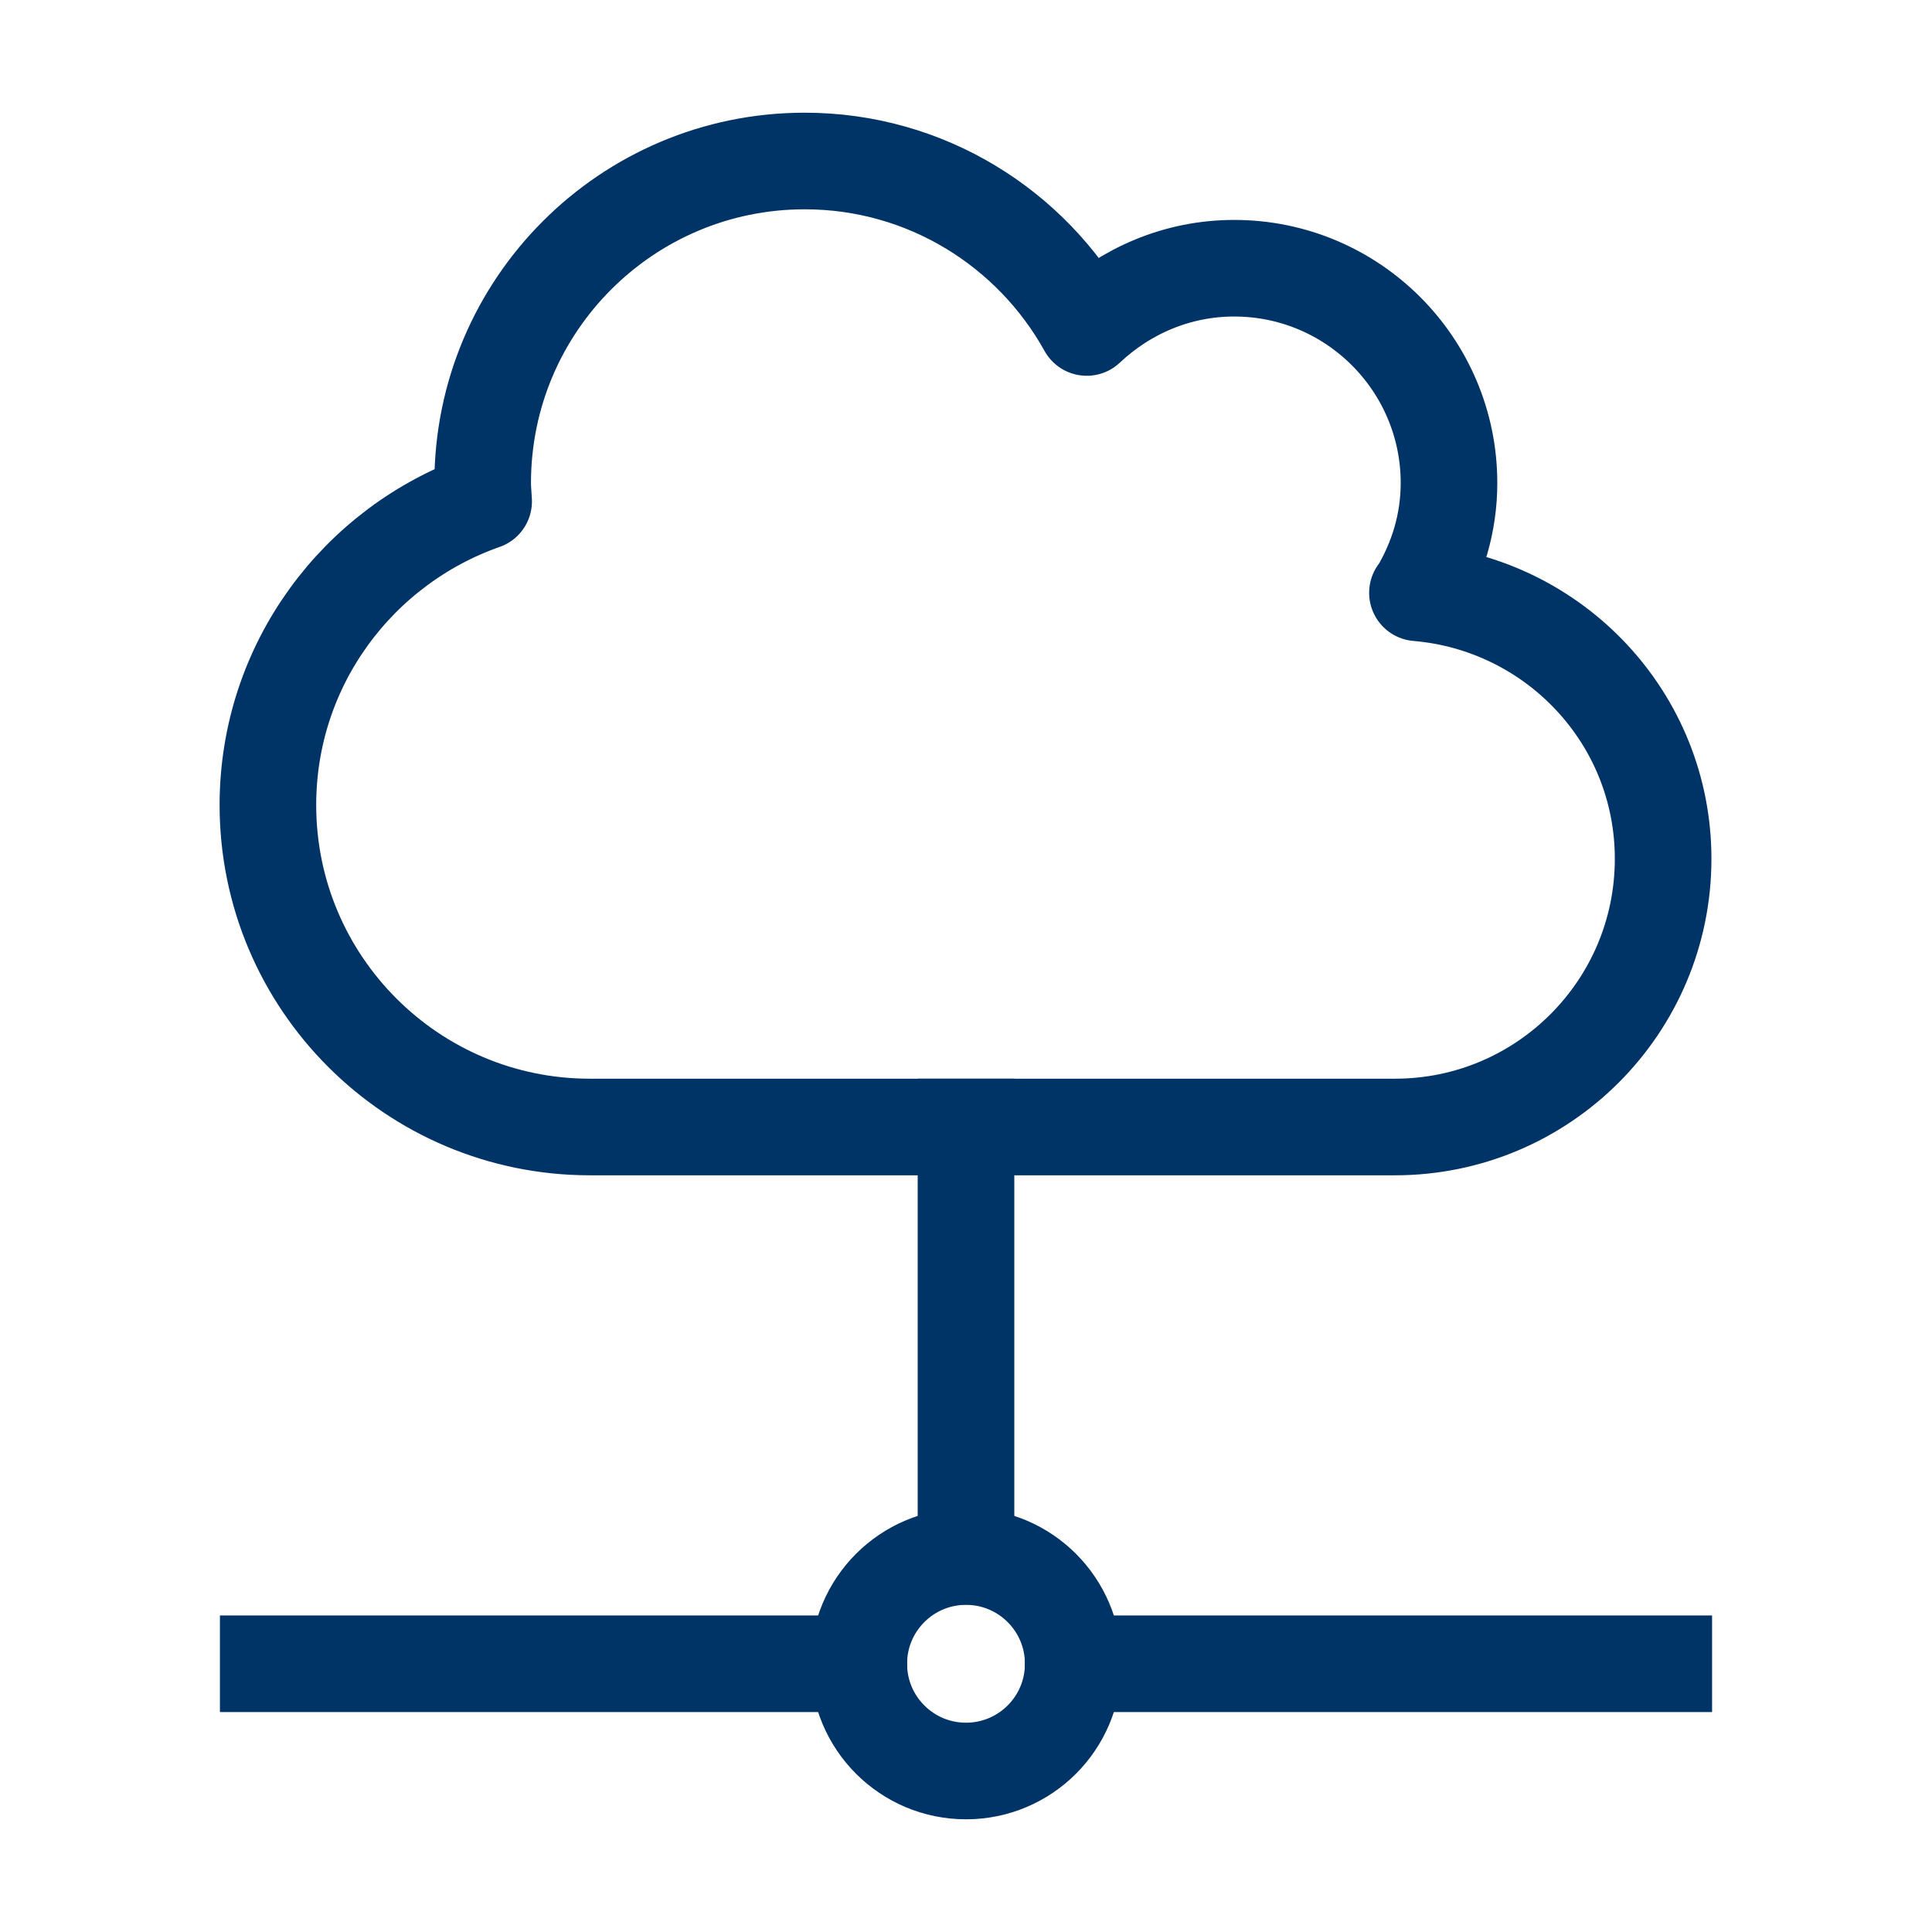
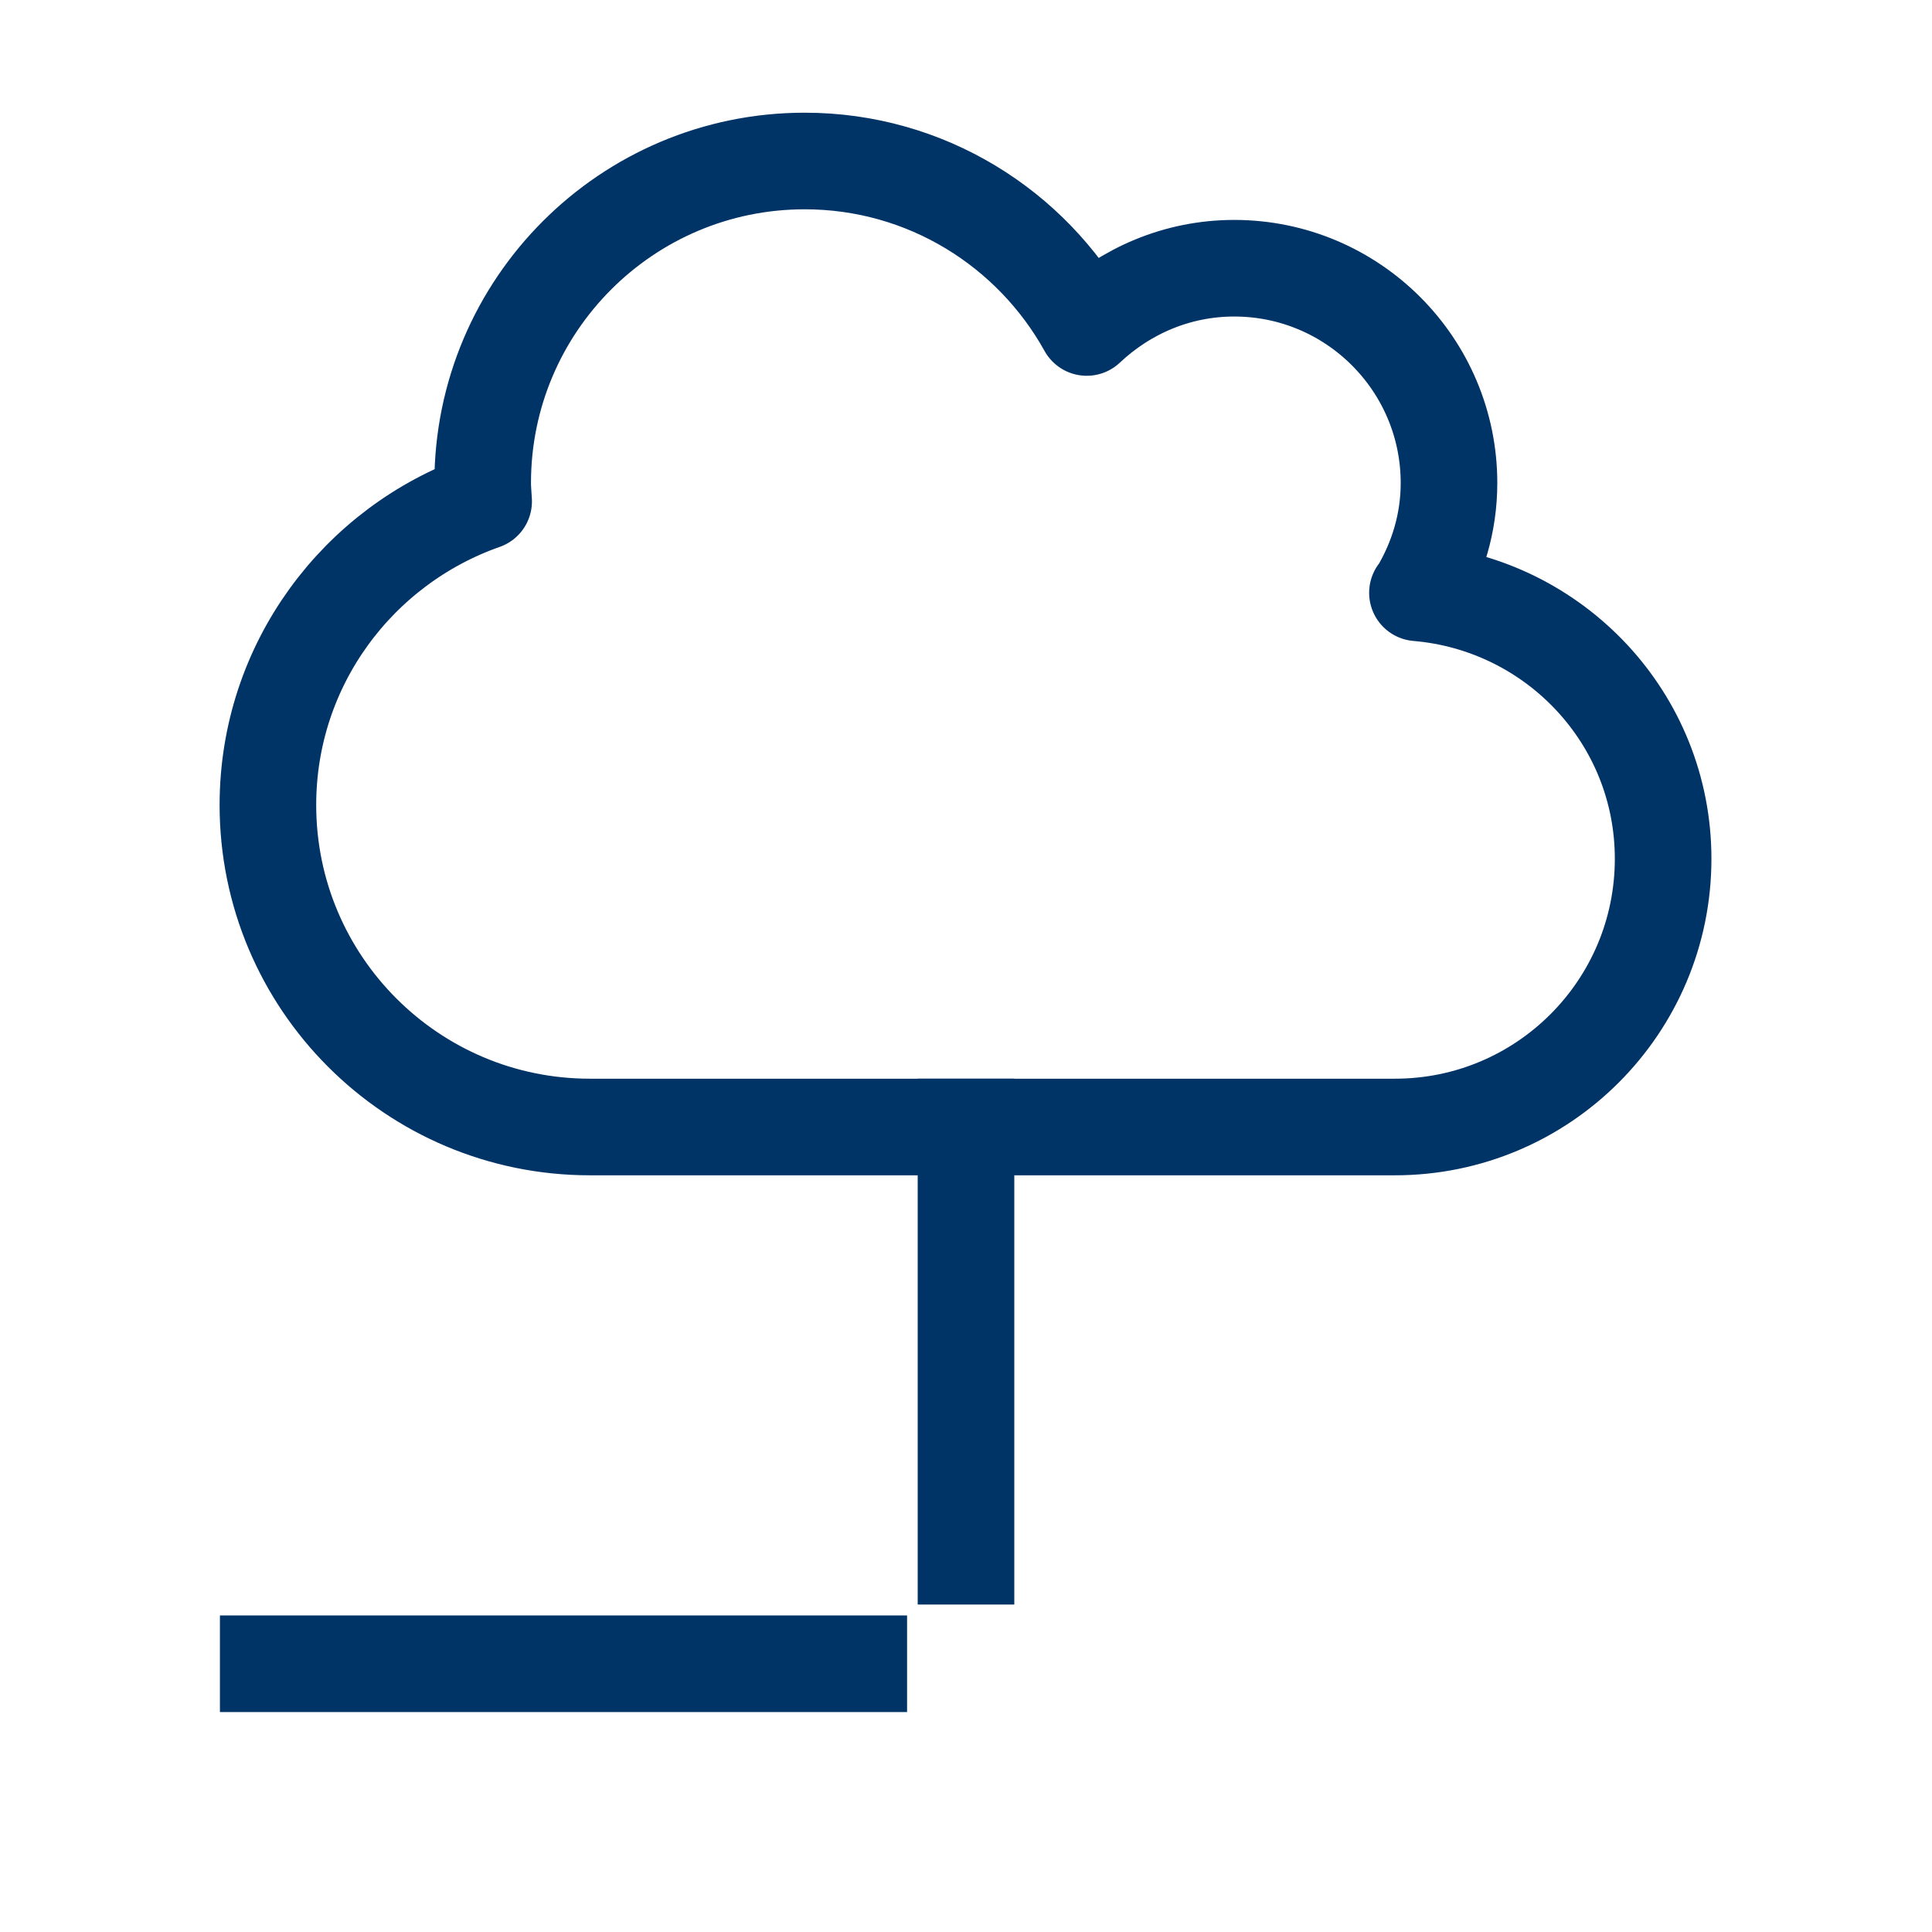
<svg xmlns="http://www.w3.org/2000/svg" id="Layer_1" viewBox="0 0 60 60">
  <defs>
    <style>.cls-1{fill:none;stroke:#036;stroke-linecap:square;stroke-linejoin:round;stroke-width:3px;}</style>
  </defs>
  <path class="cls-1" d="m44.04,18.4c.6-1,.96-2.15.96-3.4,0-3.68-2.99-6.67-6.67-6.67-1.78,0-3.38.71-4.58,1.84-1.71-3.08-4.99-5.17-8.76-5.17-5.52,0-10,4.48-10,10,0,.19.02.38.03.57-3.9,1.37-6.7,5.07-6.7,9.43,0,5.52,4.48,10,10,10,.01,0,.02,0,.03,0h24.95s.01,0,.02,0c4.6,0,8.33-3.73,8.33-8.33,0-4.36-3.37-7.9-7.63-8.26Z" />
-   <circle class="cls-1" cx="30" cy="51.67" r="3.33" />
  <line class="cls-1" x1="26.67" y1="51.67" x2="8.33" y2="51.67" />
-   <line class="cls-1" x1="51.67" y1="51.67" x2="33.33" y2="51.67" />
  <line class="cls-1" x1="30" y1="48.33" x2="30" y2="35" />
</svg>